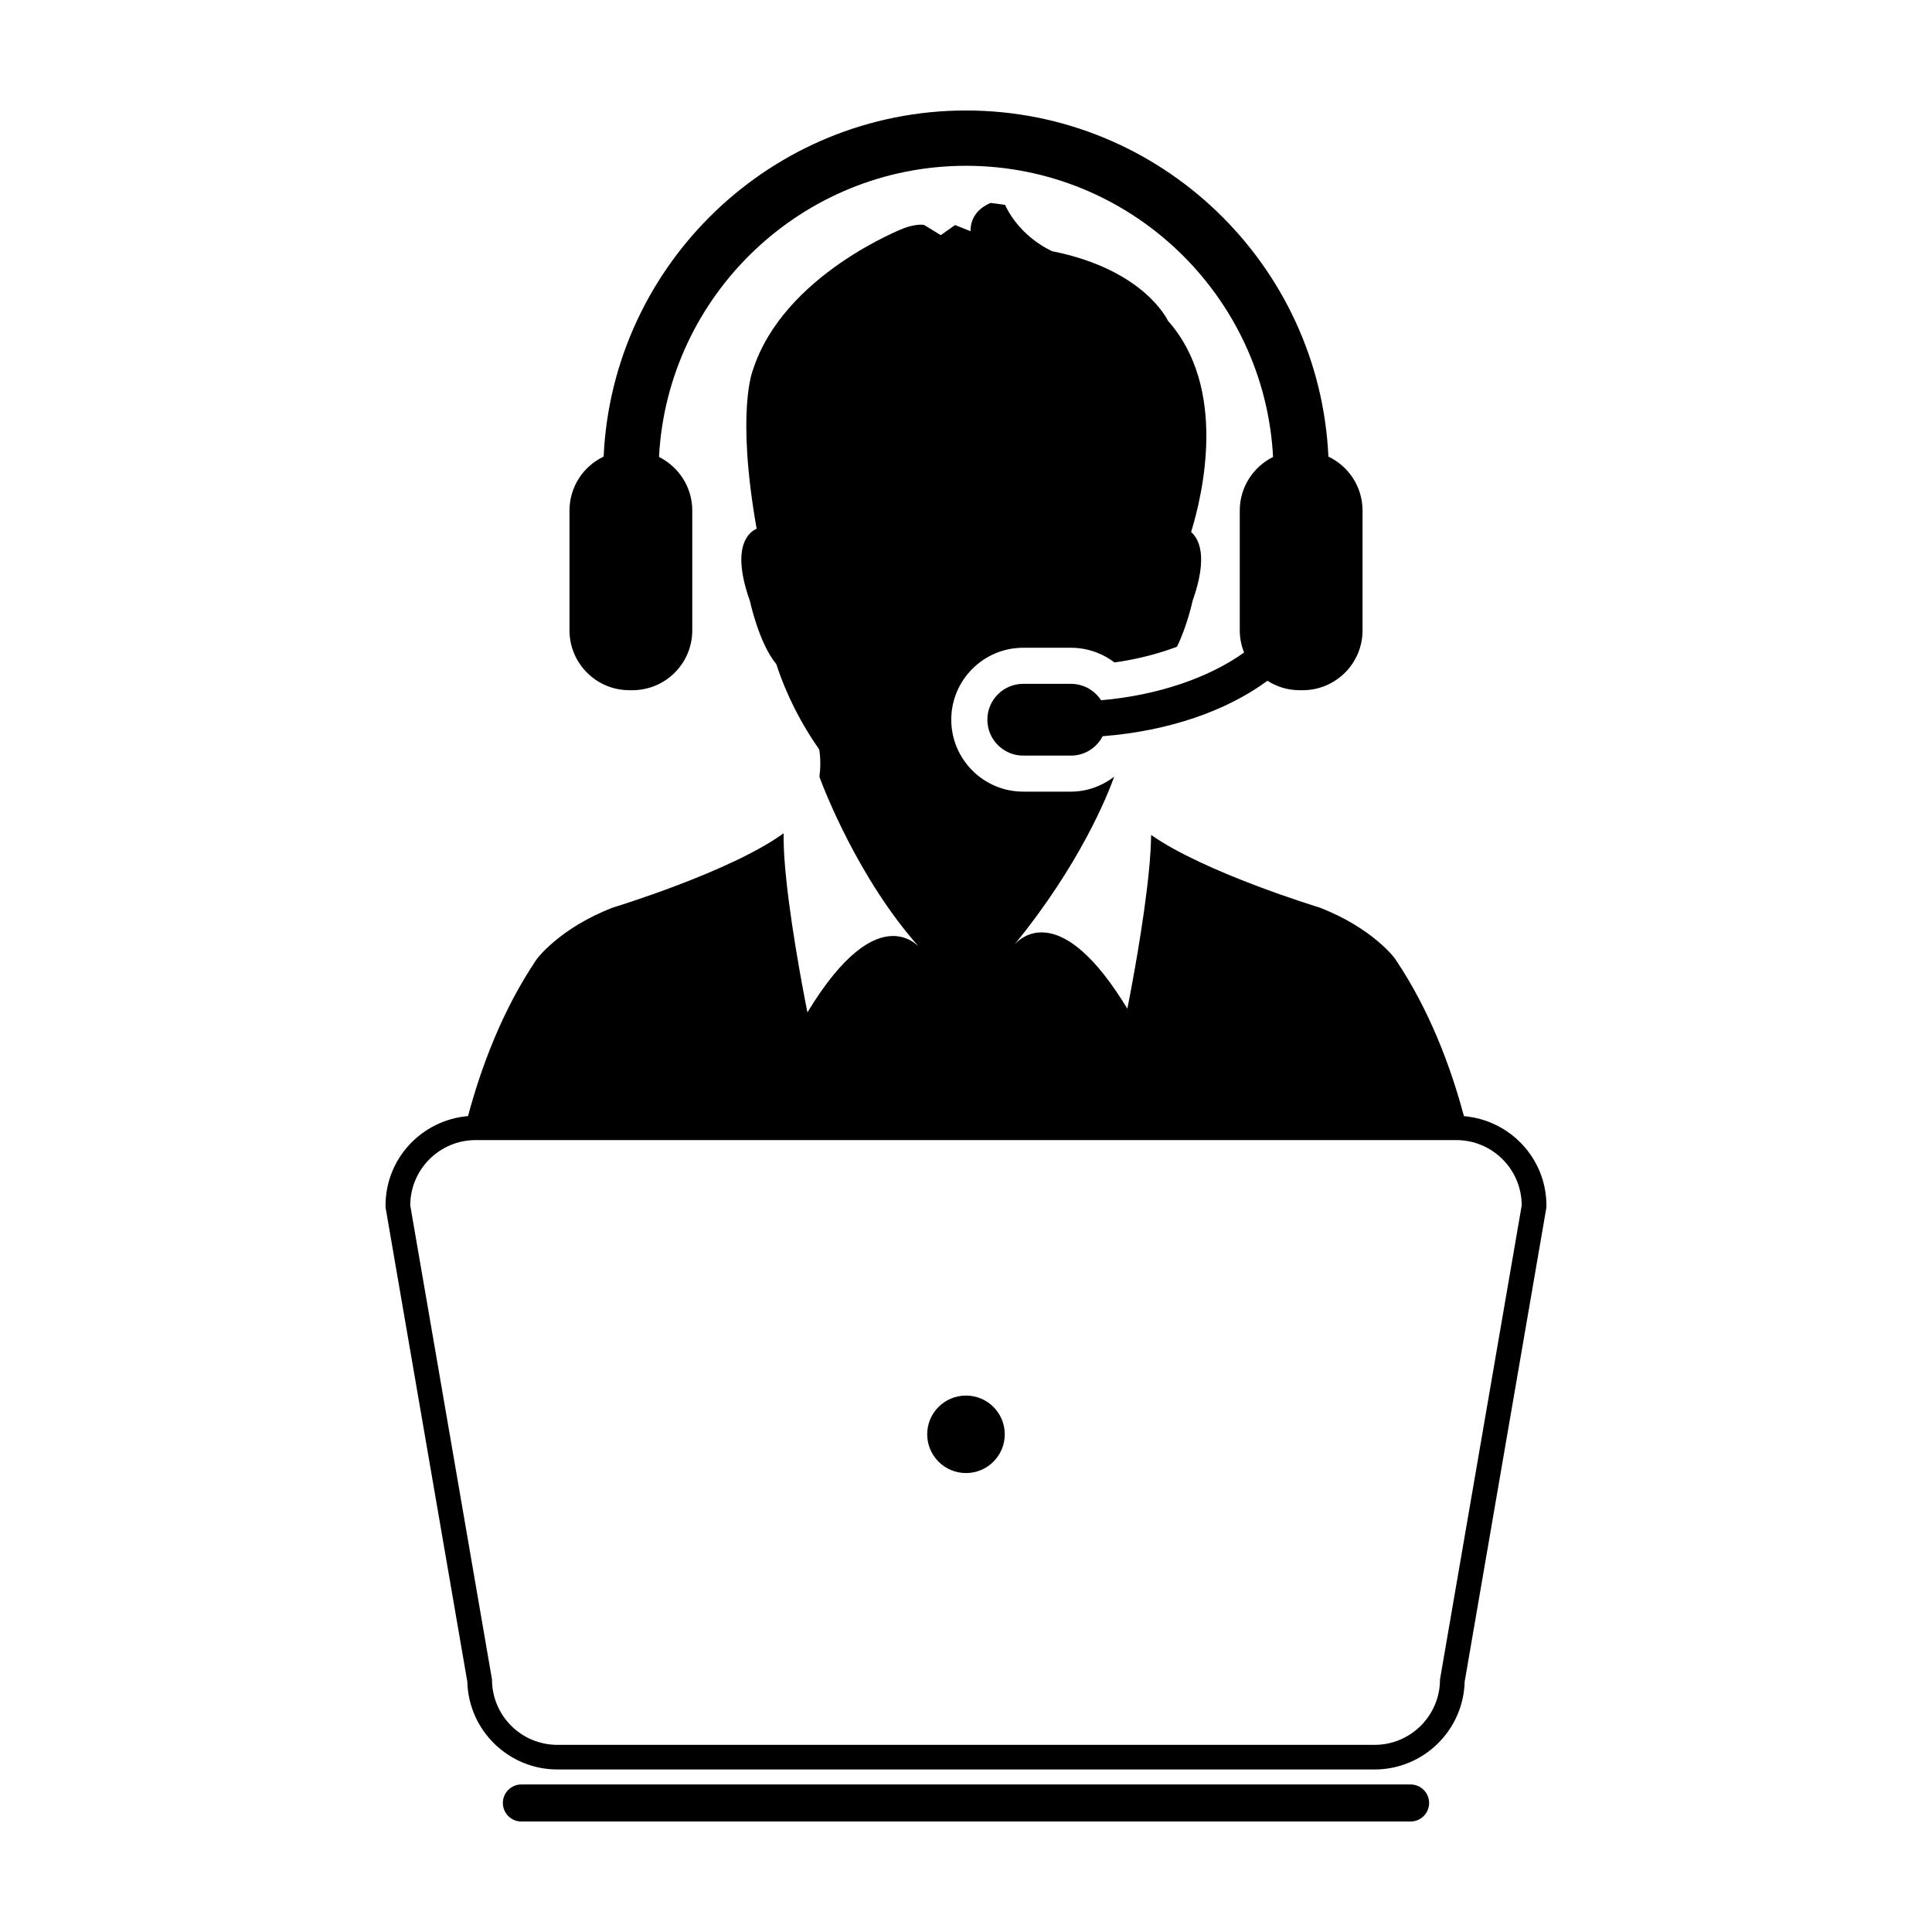
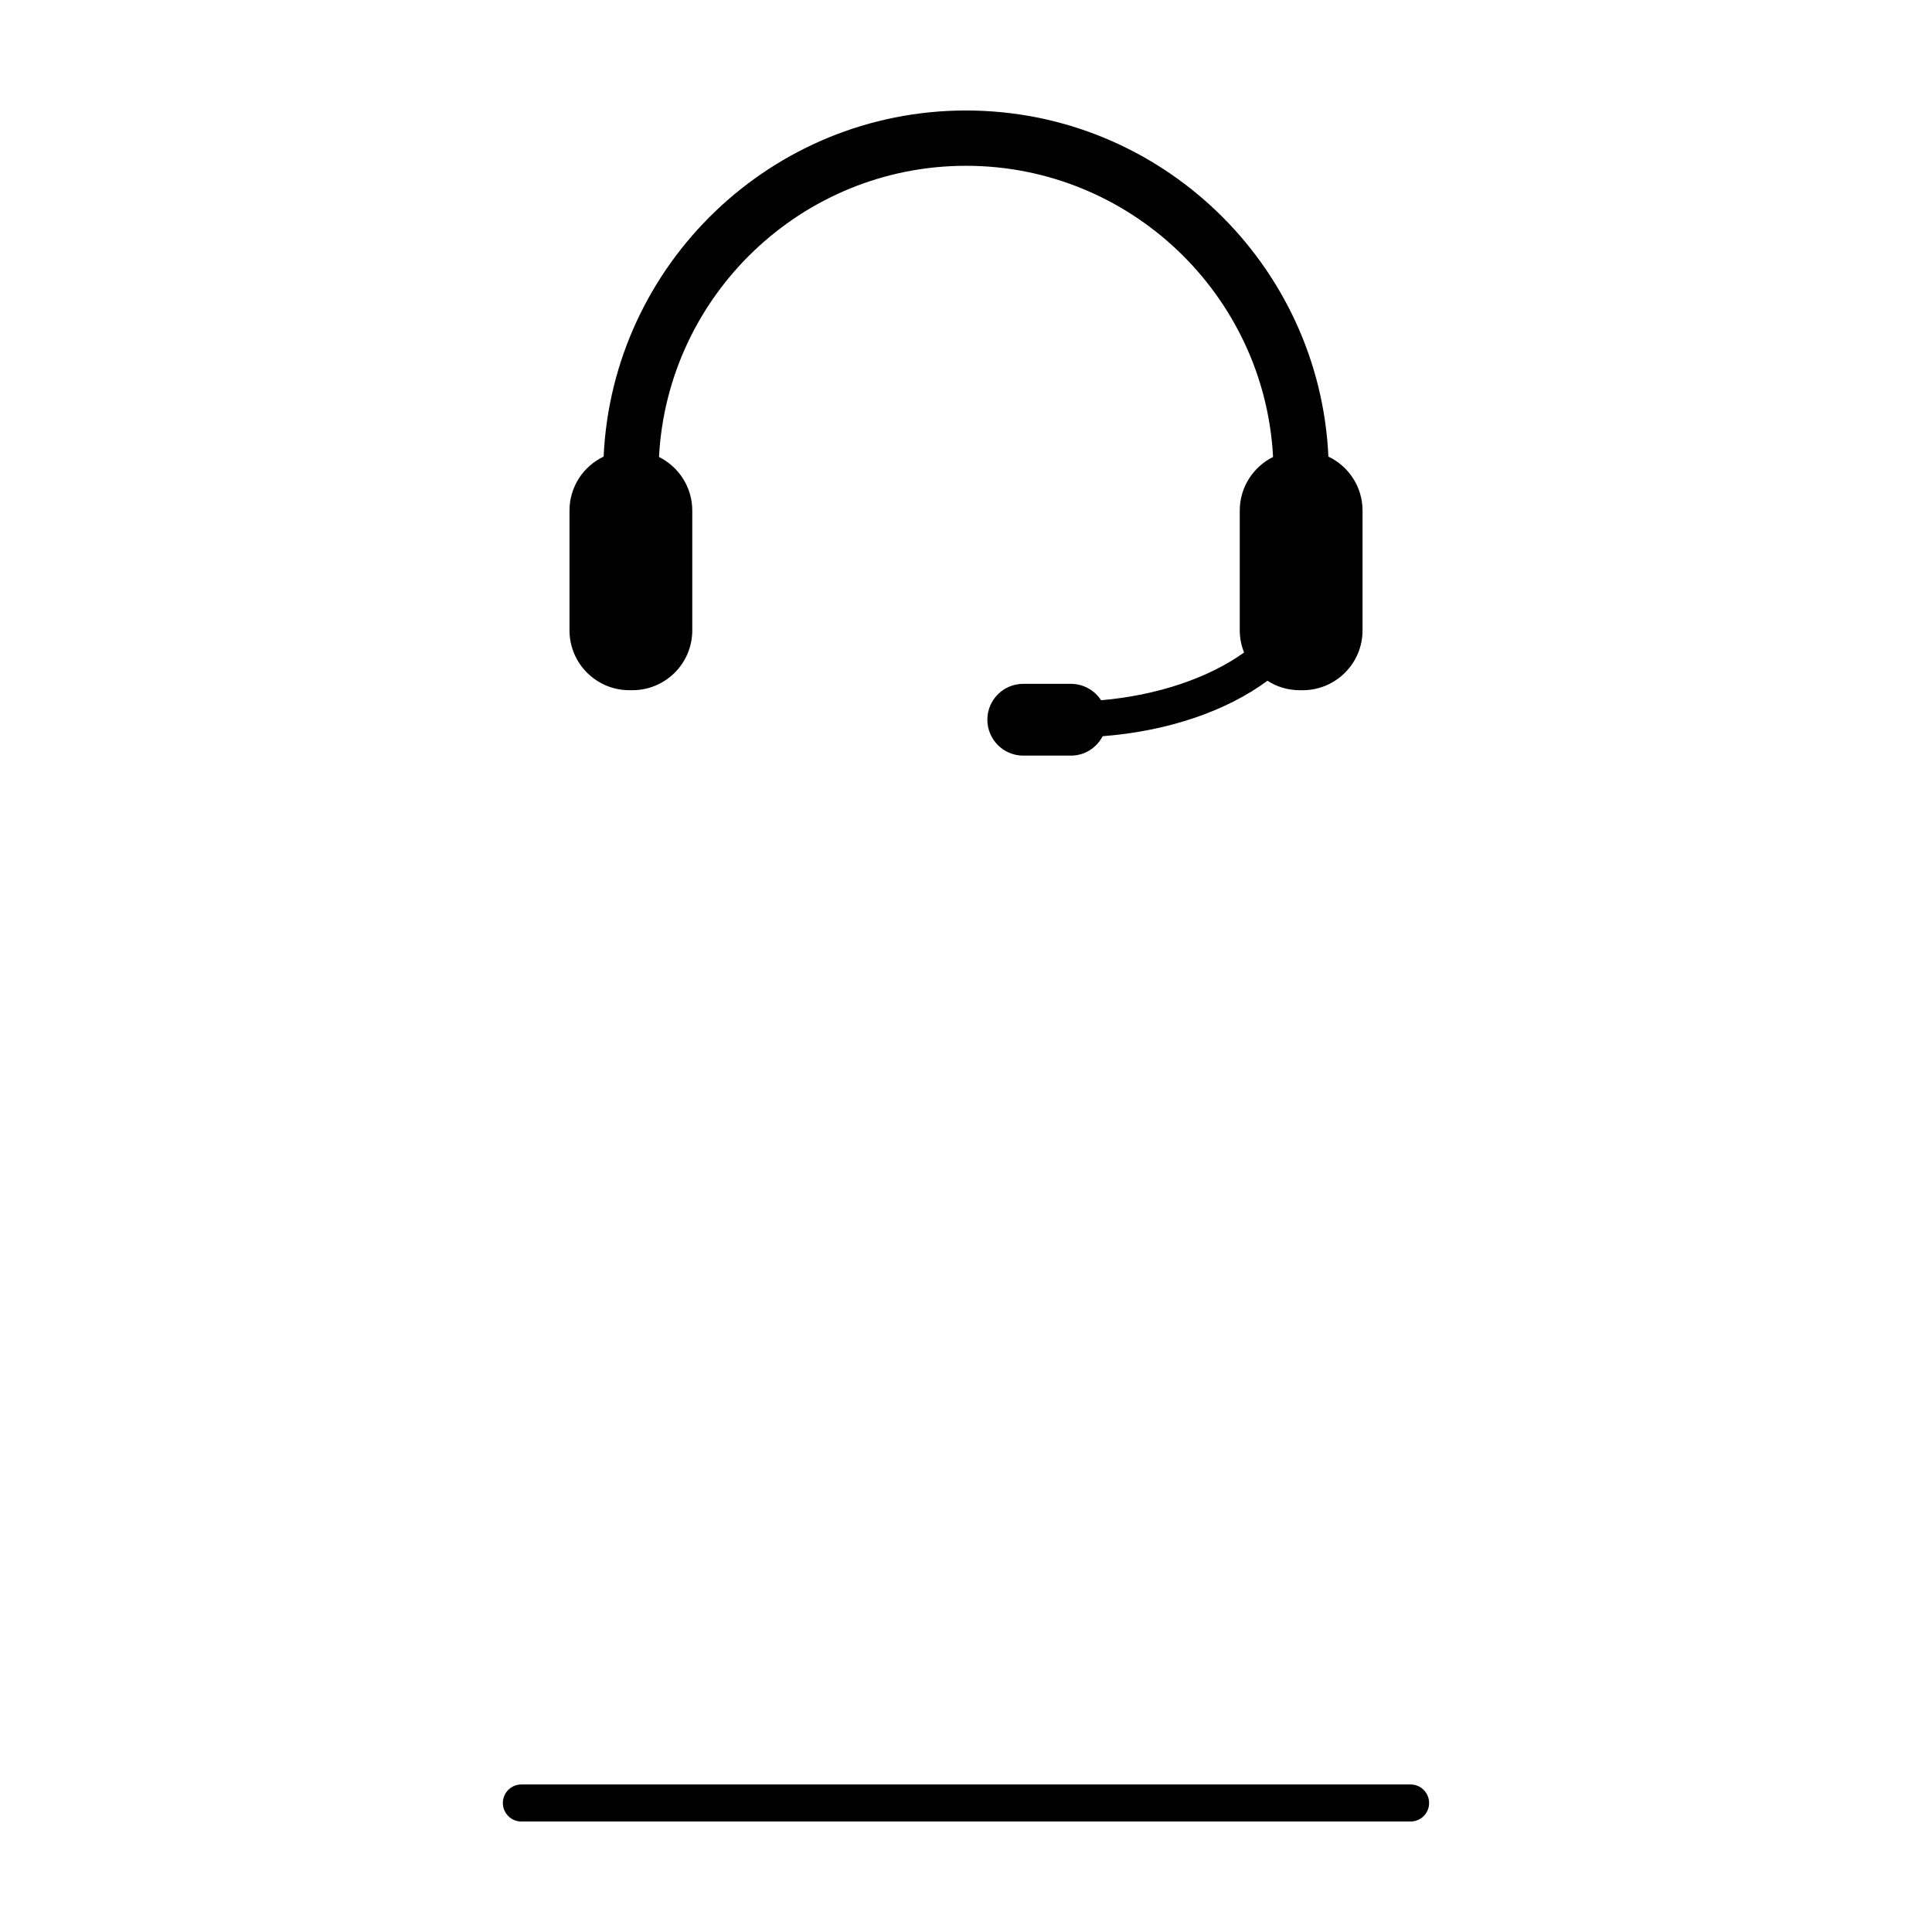
<svg xmlns="http://www.w3.org/2000/svg" fill="#000000" width="800px" height="800px" version="1.1" viewBox="144 144 512 512">
  <g>
    <path d="m517.81 616.9h-235.64c-2.715 0-4.906 2.203-4.906 4.914 0 2.707 2.191 4.906 4.906 4.906h235.64c2.715 0 4.922-2.203 4.922-4.906-0.004-2.719-2.203-4.914-4.922-4.914z" />
-     <path d="m531.96 439.79c-3.438-12.852-9.047-28.066-18.207-41.637 0.035-0.039-5.945-8.223-20.121-13.668 0 0-30.25-9.164-44.566-19.211 0 0.297-0.031 0.586-0.031 0.891-0.066 3.949-0.516 8.781-1.125 13.754-1.805 14.871-5.152 31.391-5.152 31.391-4.445-7.316-8.414-12.121-11.961-15.23-4.316-3.793-7.941-4.984-10.758-4.984-0.363 0-0.695 0.012-0.988 0.039-3.535 0.363-5.652 2.559-6.277 3.266 17.461-21.312 24.789-39.777 26.496-44.562-3.25 2.484-7.227 3.953-11.477 3.953h-12.629c-10.516 0-19.07-8.559-19.07-19.078 0-10.504 8.555-19.051 19.07-19.051h12.629c4.238 0 8.266 1.395 11.543 3.894 5.906-0.812 11.504-2.262 16.574-4.16 2.727-5.562 4.133-12.148 4.133-12.148 4.238-11.914 1.605-16.535-0.387-18.258 3.066-9.984 9.75-38.113-6.16-56.012 0 0-6.109-13.508-30.637-18.402 0 0-8.395-3.492-12.504-12.277-1.289-0.18-2.57-0.398-3.875-0.516-2.402 1.047-5.289 3.176-5.289 7.488l-4.086-1.633-3.789 2.676-4.379-2.676s-0.309-0.098-0.934-0.098c-0.84 0-2.277 0.152-4.383 0.902 0 0-31.918 12.262-40.09 37.605 0 0-4.535 10.762 0.988 42.078-1.328 0.543-7.238 3.812-1.785 19.133 0 0 2.387 11.23 6.996 16.73 2.606 8.039 6.578 15.828 11.43 22.707-0.02-0.02-0.047-0.039-0.059-0.059 0 0 0.609 3.008 0.055 7.227 1.125 3.094 10.293 26.988 26.383 45.055-0.852-0.855-2.606-2.301-5.215-2.731-0.523-0.098-1.074-0.145-1.652-0.145-2.606 0-5.859 1.012-9.723 4.137-3.769 3.043-8.102 8.066-12.973 16.105 0 0-4.012-19.73-5.629-35.457-0.398-3.789-0.648-7.34-0.676-10.309 0-0.598 0-1.164 0.012-1.707-14.016 10.223-45.266 19.699-45.266 19.699-14.16 5.461-20.164 13.648-20.164 13.648-9.176 13.562-14.785 28.766-18.219 41.613-12.211 1.043-21.859 11.195-21.859 23.668v0.555l0.102 0.555 21.566 125.11c0.324 12.887 10.906 23.266 23.871 23.266h216.57c12.957 0 23.547-10.383 23.867-23.266l21.566-125.11 0.098-0.555v-0.555c-0.008-12.461-9.656-22.609-21.859-23.652zm-6.348 149.29c0 9.566-7.766 17.324-17.324 17.324h-216.58c-9.574 0-17.324-7.758-17.324-17.324l-21.66-125.62c0-9.562 7.758-17.324 17.32-17.324h259.89c9.574 0 17.332 7.766 17.332 17.324z" />
-     <path d="m400 513.84c-5.68 0-10.281 4.59-10.281 10.258 0 5.688 4.606 10.277 10.281 10.277 5.68 0 10.273-4.59 10.273-10.277-0.004-5.668-4.594-10.258-10.273-10.258z" />
    <path d="m310.79 326.91h0.805c8.762 0 15.863-7.098 15.863-15.859v-31.75c0-6.219-3.602-11.602-8.816-14.203 2.25-42.914 37.879-77.16 81.363-77.16 43.473 0 79.113 34.242 81.371 77.16-5.223 2.602-8.828 7.984-8.828 14.203v31.75c0 2.074 0.414 4.047 1.145 5.875-9.254 6.621-22.727 11.34-37.891 12.645-1.715-2.606-4.644-4.348-7.996-4.348h-12.629c-5.262 0-9.516 4.262-9.516 9.496 0 5.269 4.258 9.527 9.516 9.527h12.629c3.684 0 6.82-2.098 8.41-5.141 17.594-1.379 32.918-6.762 43.672-14.699 2.457 1.586 5.391 2.508 8.535 2.508h0.789c8.777 0 15.875-7.098 15.875-15.859v-31.75c0-6.328-3.715-11.758-9.047-14.297-2.332-50.973-44.512-91.727-96.035-91.727-51.516 0-93.703 40.754-96.035 91.719-5.336 2.539-9.047 7.969-9.047 14.297v31.75c-0.004 8.762 7.109 15.863 15.867 15.863z" />
  </g>
</svg>